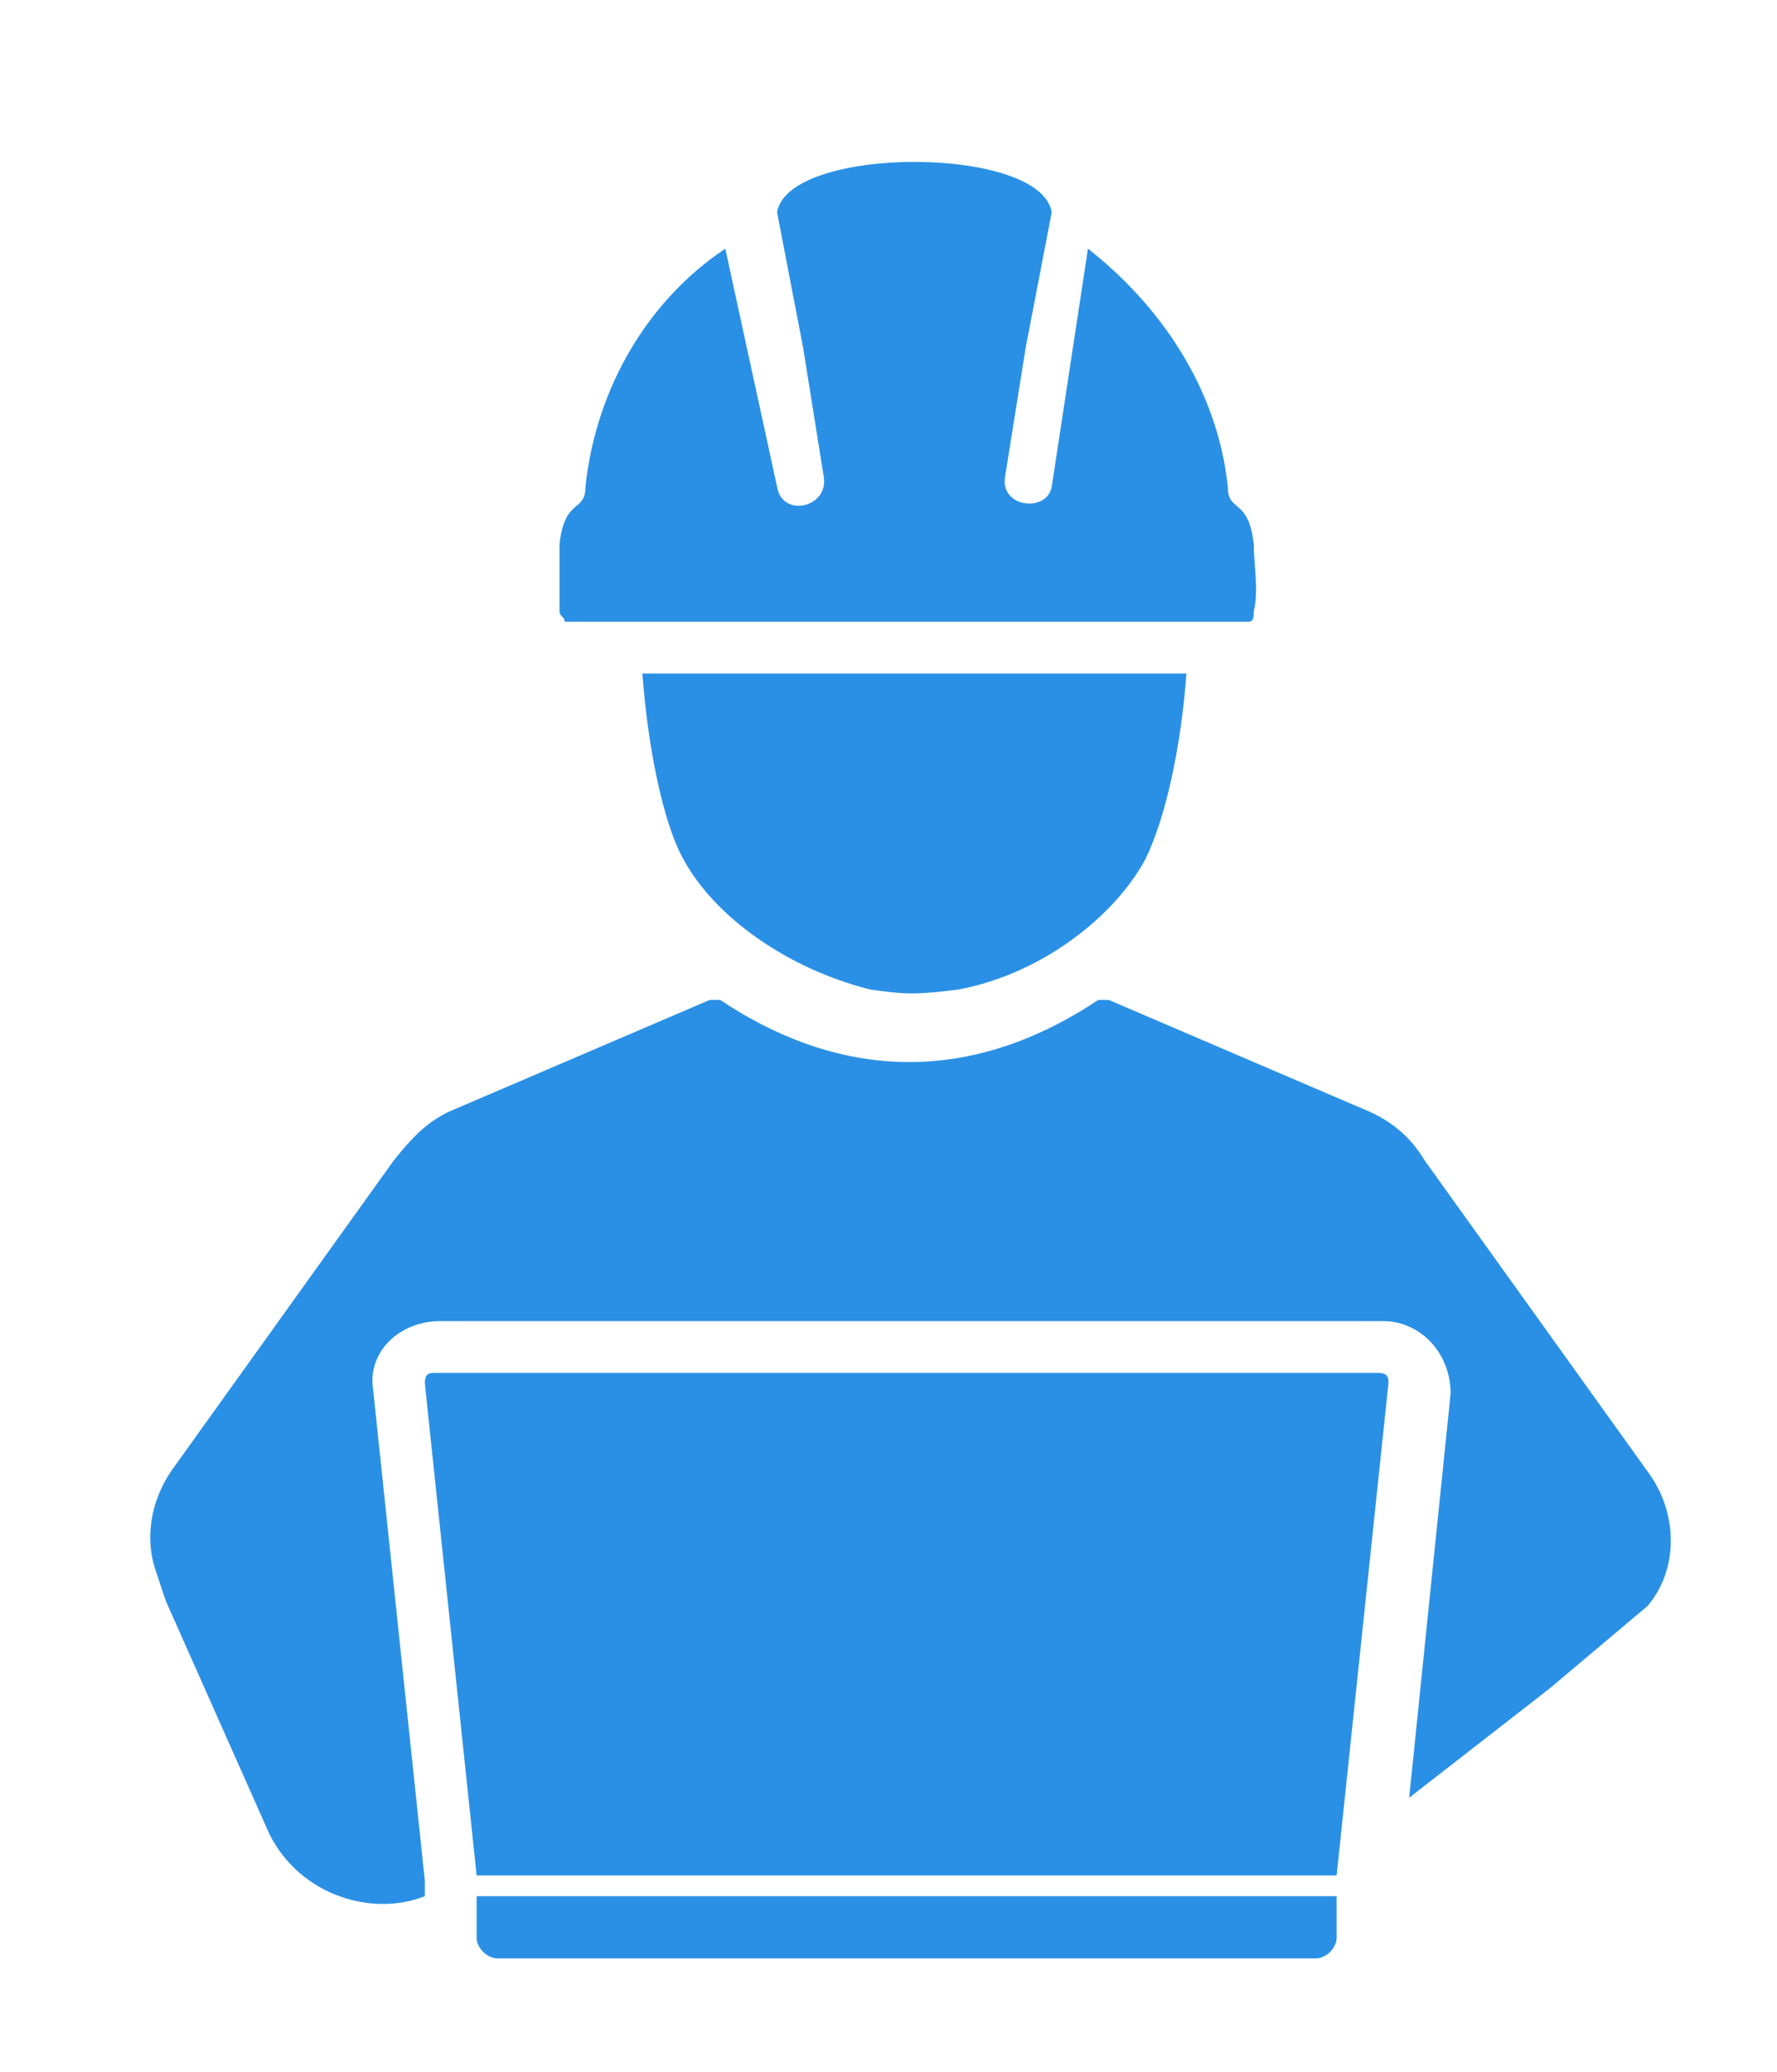
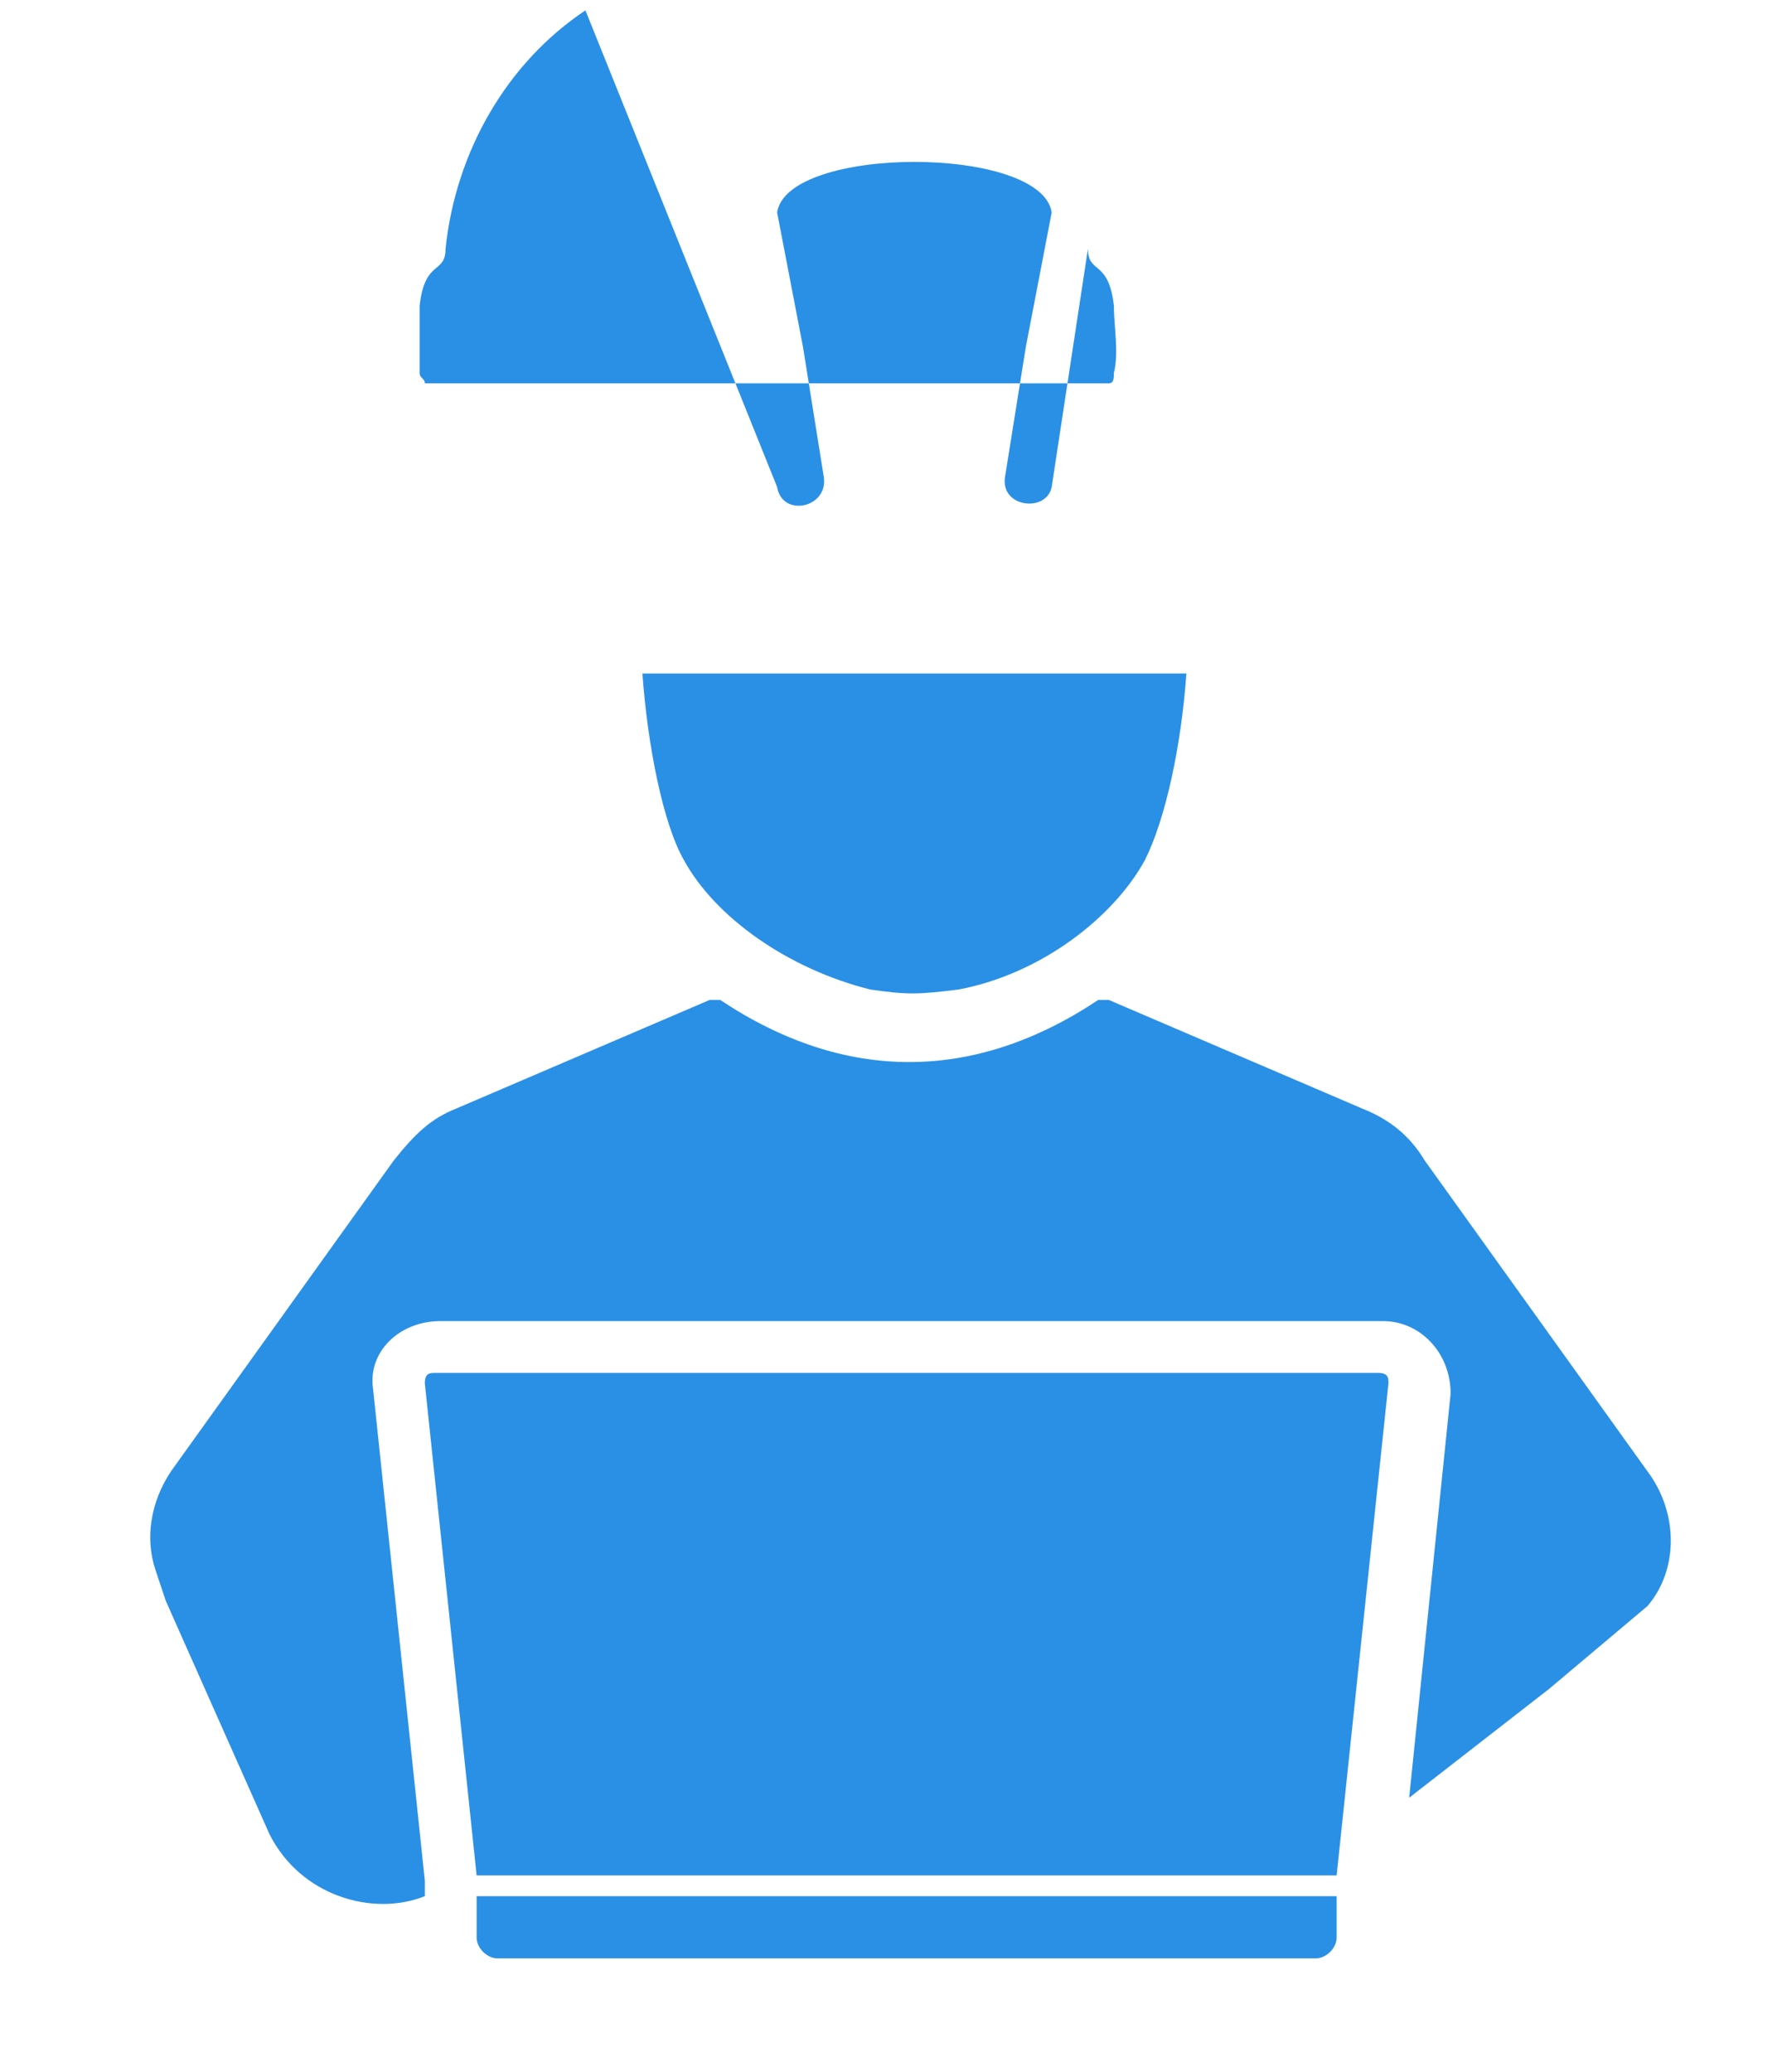
<svg xmlns="http://www.w3.org/2000/svg" version="1.1" id="Layer_1" x="0px" y="0px" viewBox="0 0 34.3 40" style="enable-background:new 0 0 34.3 40;" xml:space="preserve">
  <style type="text/css">
	.st0{fill:none;stroke:#FFFFFF;stroke-width:1.884;}
	.st1{fill:#0072BB;}
	.st2{fill:#FFFFFF;}
	.st3{fill:none;stroke:#FFFFFF;stroke-width:5.218;stroke-miterlimit:10;stroke-dasharray:5.107;}
	.st4{fill:none;stroke:#FFFFFF;stroke-width:5.218;stroke-miterlimit:10;}
	.st5{fill:#005BA5;}
	.st6{fill:#FF4C00;}
	.st7{fill-rule:evenodd;clip-rule:evenodd;fill:#2A90E5;}
	.st8{fill:#367A31;}
	.st9{fill:#7F7300;}
	.st10{fill:#FFFFFF;stroke:#7F742E;stroke-width:1.571;stroke-miterlimit:10;}
	.st11{fill:none;stroke:#7F742E;stroke-width:1.571;stroke-miterlimit:10;}
	.st12{fill:#7F5600;}
	.st13{clip-path:url(#SVGID_2_);fill-rule:evenodd;clip-rule:evenodd;fill:#773867;}
	.st14{fill:#773867;}
	.st15{clip-path:url(#SVGID_4_);fill-rule:evenodd;clip-rule:evenodd;}
	.st16{fill:#231F20;}
	.st17{fill:none;stroke:#12294B;stroke-width:1.5;stroke-miterlimit:10;}
	.st18{fill:none;stroke:#FFFFFF;stroke-width:3;}
	.st19{fill:#12294B;}
	.st20{fill:#C0AF07;}
	.st21{clip-path:url(#SVGID_6_);fill-rule:evenodd;clip-rule:evenodd;fill:#773867;}
	.st22{fill:none;stroke:#FFFFFF;stroke-width:8;stroke-miterlimit:10;}
	.st23{fill:none;stroke:#FFFFFF;stroke-width:8;stroke-miterlimit:10;stroke-dasharray:5.047,4.038;}
	.st24{fill:none;stroke:#FFFFFF;stroke-width:9;stroke-miterlimit:10;}
</style>
  <g>
    <g>
-       <path class="st7" d="M15,9.4c0.1,0.6,1,0.4,0.9-0.2l-0.4-2.5l-0.5-2.6c0.2-1.3,5.1-1.3,5.3,0l-0.5,2.6l-0.4,2.5    c-0.1,0.6,0.8,0.7,0.9,0.2L21,4.8c1.4,1.1,2.5,2.7,2.7,4.6c0,0.5,0.4,0.2,0.5,1.1c0,0.4,0.1,0.9,0,1.3c0,0.1,0,0.2-0.1,0.2    c-4.4,0-8.8,0-13.2,0c0-0.1-0.1-0.1-0.1-0.2c0-0.4,0-0.8,0-1.3c0.1-0.9,0.5-0.6,0.5-1.1c0.2-1.9,1.2-3.6,2.7-4.6L15,9.4L15,9.4z     M5.2,35.4c0.6,1.2,2,1.6,3,1.2v-0.3l-1-9.5c-0.1-0.7,0.5-1.3,1.3-1.3h18.2c0.7,0,1.3,0.6,1.3,1.4l-0.8,7.8l2.7-2.1l1.9-1.6    c0.6-0.7,0.6-1.8,0-2.6l-4.3-6c-0.3-0.5-0.7-0.8-1.2-1l-4.9-2.1c-0.1,0-0.1,0-0.2,0c-2.4,1.6-4.9,1.6-7.3,0c-0.1,0-0.1,0-0.2,0    l0,0l-4.9,2.1c-0.5,0.2-0.8,0.5-1.2,1l-4.3,6c-0.4,0.6-0.5,1.3-0.3,1.9l0.2,0.6L5.2,35.4z M9.6,37.8c-0.2,0-0.4-0.2-0.4-0.4v-0.8    h16.6v0.8c0,0.2-0.2,0.4-0.4,0.4H9.6L9.6,37.8z M9.2,36.2l-1-9.5c0-0.2,0.1-0.2,0.2-0.2h18.2c0.2,0,0.2,0.1,0.2,0.2l-1,9.5H9.2    L9.2,36.2z M22.9,13c-0.1,1.4-0.4,2.8-0.8,3.6c-0.6,1.1-2,2.2-3.6,2.5c-0.8,0.1-1,0.1-1.7,0c-1.6-0.4-3-1.4-3.6-2.5    c-0.4-0.7-0.7-2.2-0.8-3.6H22.9z" />
+       <path class="st7" d="M15,9.4c0.1,0.6,1,0.4,0.9-0.2l-0.4-2.5l-0.5-2.6c0.2-1.3,5.1-1.3,5.3,0l-0.5,2.6l-0.4,2.5    c-0.1,0.6,0.8,0.7,0.9,0.2L21,4.8c0,0.5,0.4,0.2,0.5,1.1c0,0.4,0.1,0.9,0,1.3c0,0.1,0,0.2-0.1,0.2    c-4.4,0-8.8,0-13.2,0c0-0.1-0.1-0.1-0.1-0.2c0-0.4,0-0.8,0-1.3c0.1-0.9,0.5-0.6,0.5-1.1c0.2-1.9,1.2-3.6,2.7-4.6L15,9.4L15,9.4z     M5.2,35.4c0.6,1.2,2,1.6,3,1.2v-0.3l-1-9.5c-0.1-0.7,0.5-1.3,1.3-1.3h18.2c0.7,0,1.3,0.6,1.3,1.4l-0.8,7.8l2.7-2.1l1.9-1.6    c0.6-0.7,0.6-1.8,0-2.6l-4.3-6c-0.3-0.5-0.7-0.8-1.2-1l-4.9-2.1c-0.1,0-0.1,0-0.2,0c-2.4,1.6-4.9,1.6-7.3,0c-0.1,0-0.1,0-0.2,0    l0,0l-4.9,2.1c-0.5,0.2-0.8,0.5-1.2,1l-4.3,6c-0.4,0.6-0.5,1.3-0.3,1.9l0.2,0.6L5.2,35.4z M9.6,37.8c-0.2,0-0.4-0.2-0.4-0.4v-0.8    h16.6v0.8c0,0.2-0.2,0.4-0.4,0.4H9.6L9.6,37.8z M9.2,36.2l-1-9.5c0-0.2,0.1-0.2,0.2-0.2h18.2c0.2,0,0.2,0.1,0.2,0.2l-1,9.5H9.2    L9.2,36.2z M22.9,13c-0.1,1.4-0.4,2.8-0.8,3.6c-0.6,1.1-2,2.2-3.6,2.5c-0.8,0.1-1,0.1-1.7,0c-1.6-0.4-3-1.4-3.6-2.5    c-0.4-0.7-0.7-2.2-0.8-3.6H22.9z" />
    </g>
  </g>
</svg>